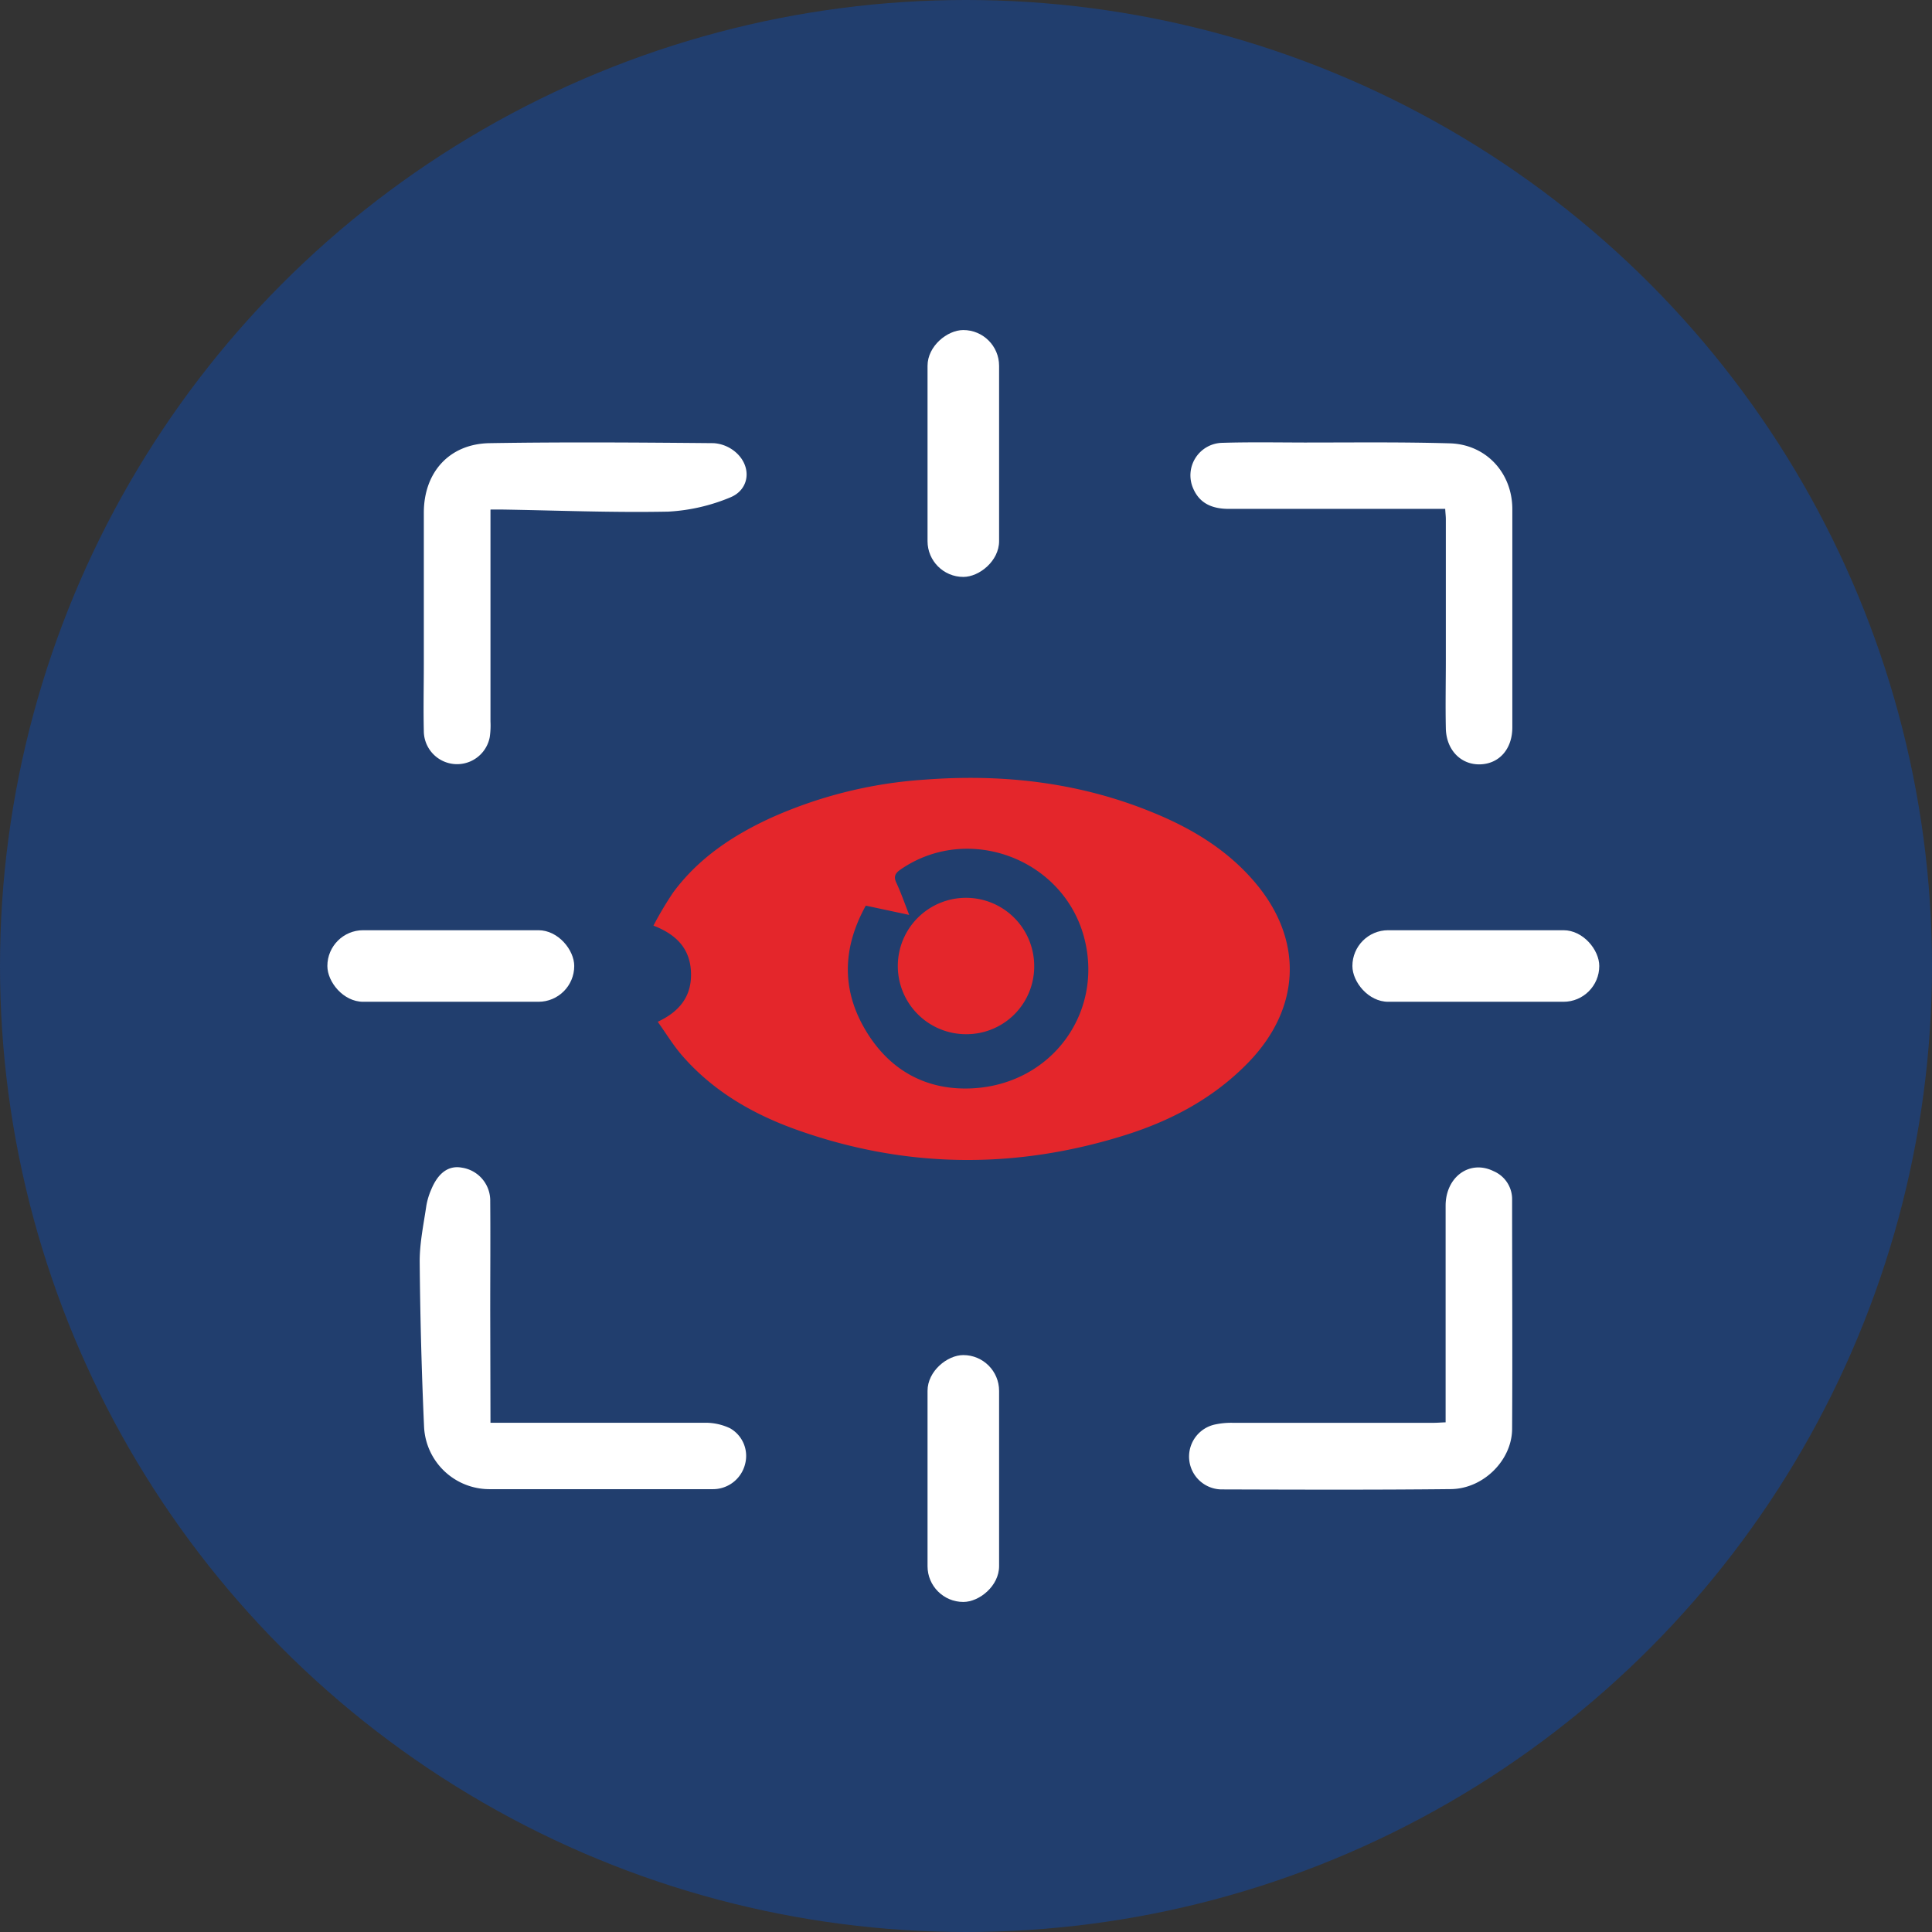
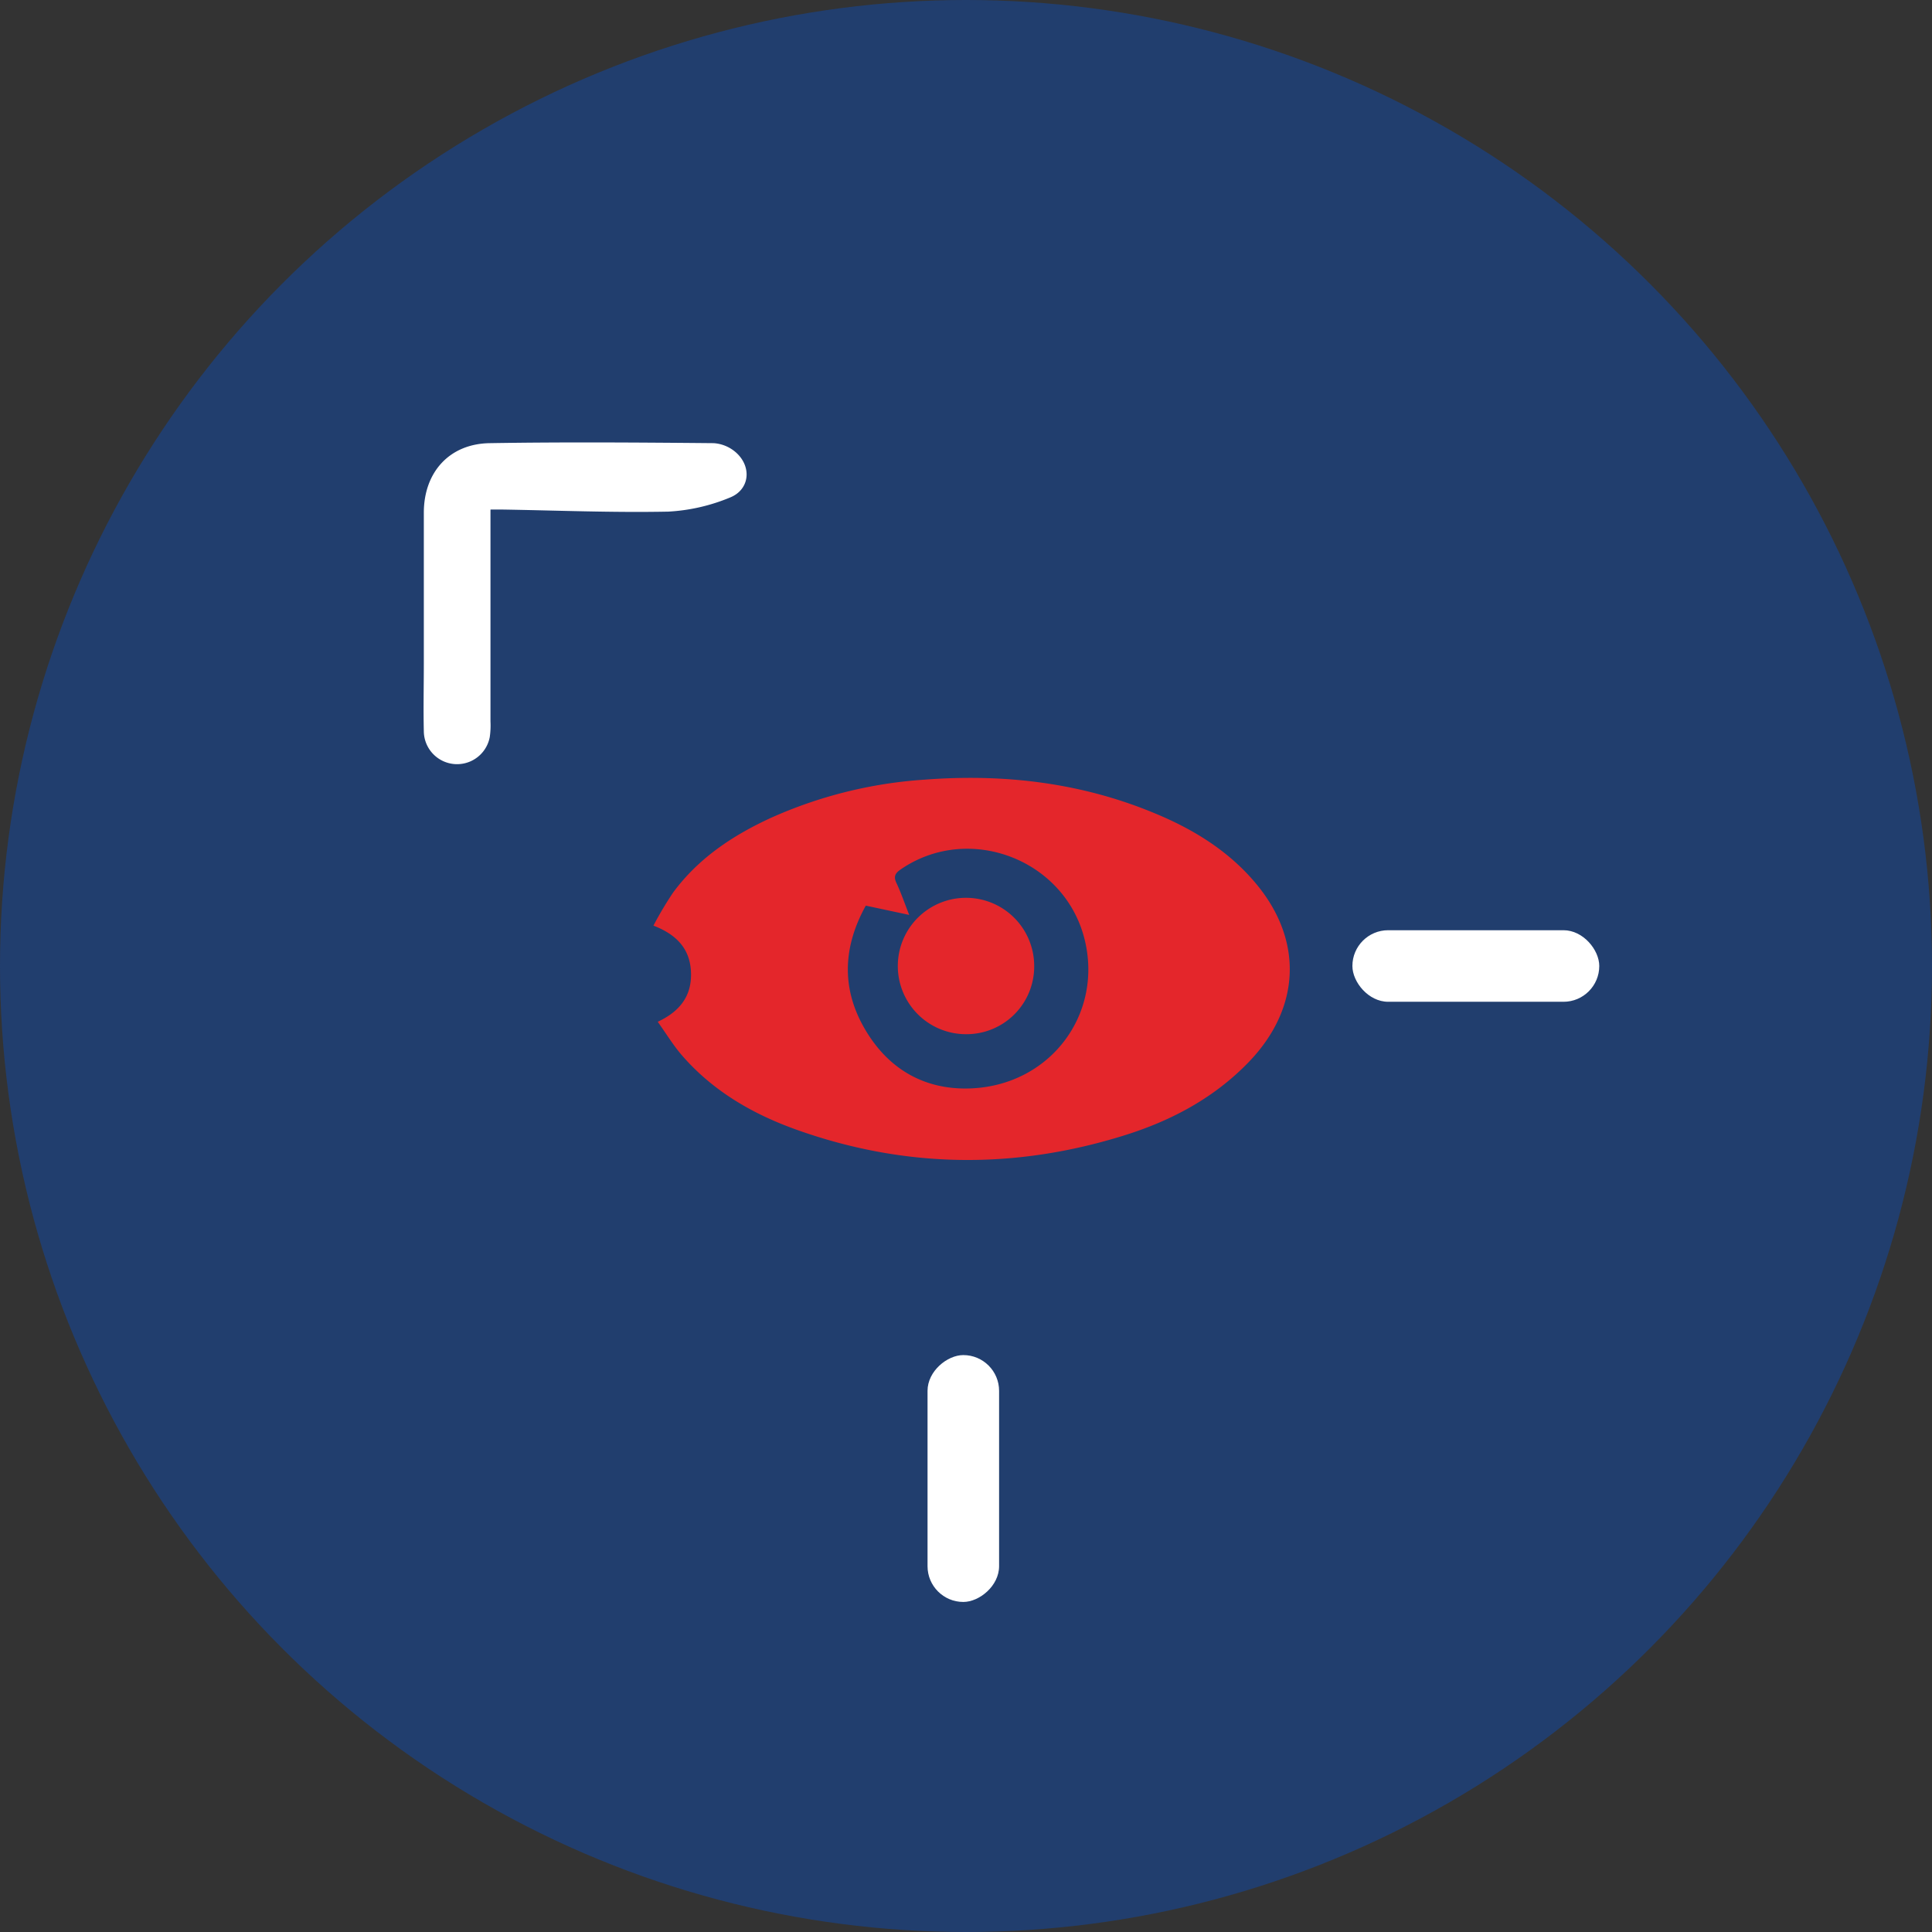
<svg xmlns="http://www.w3.org/2000/svg" id="Layer_1" data-name="Layer 1" viewBox="0 0 1080 1080">
  <rect x="0" y="0" width="1080" height="1080" fill="#333333" stroke="none" />
  <defs>
    <style>.cls-1{fill:#213e6e;}.cls-2{fill:#e4262b;}.cls-3{fill:#fff;}</style>
  </defs>
  <title>MX 50 Ultra+</title>
  <circle class="cls-1" cx="540" cy="540" r="540" />
  <path class="cls-2" d="M367.72,571.16c12.56-5.87,18.91-14.57,18.56-27.24-.35-13.25-7.81-21.41-21-26.49a196.26,196.26,0,0,1,11-18.5c14-19,32.95-31.68,54.06-41.46A249.61,249.61,0,0,1,517,435.82c44.15-3.36,87.21,1.65,128.34,18.74,21.43,8.83,41,20.77,56.2,38.7,27.13,31.92,25.76,70-3.38,100.33-19.27,20-43,32.71-69.11,40.92-61.59,19.36-123.07,18.72-184-3.07-24.66-8.83-46.93-21.81-64.22-41.94-4.7-5.54-8.52-11.83-13.11-18.25m116.27-65c-12.56,22.69-13.76,45.5-1.17,67.86,13.11,23.33,34,35.6,60.64,34.28,44.15-2.21,73.37-41.94,62.73-83.71-11.37-44.61-65-64.72-102.78-38.61-3,2.08-4,3.91-2.31,7.49,2.6,5.52,4.56,11.32,7.15,17.88L484,506.26" />
-   <path class="cls-3" d="M274.18,795.33H394.41a31.75,31.75,0,0,1,13.75,3.11,17.77,17.77,0,0,1,8.38,19.86,18.5,18.5,0,0,1-18.34,14.15h-124a36.62,36.62,0,0,1-37.15-34.92Q235,751.3,234.61,705c0-10.31,2.2-20.65,3.71-30.94A38.93,38.93,0,0,1,241,665.1c3.92-9.56,9.81-13.72,17.14-12.38a18.6,18.6,0,0,1,15.9,18.8c.16,20.23,0,40.48,0,60.71Z" />
  <path class="cls-3" d="M274.18,285V403.31a45.06,45.06,0,0,1-.41,8.76,18.59,18.59,0,0,1-36.85-3.34c-.3-12.51,0-25,0-37.6V286.65c0-22.7,14.32-38.58,36.83-38.92,41.74-.68,83.48-.38,125.2,0a20.85,20.85,0,0,1,12.65,5.37c8.84,8.06,7.39,20.76-3.63,25.06A104.3,104.3,0,0,1,373.59,286c-30.84.62-61.78-.65-92.54-1.16h-6.79" />
-   <path class="cls-3" d="M808.11,795.14V673.81c.13-16.12,13.64-25.68,26.86-19.1a17,17,0,0,1,10.31,15.87c0,42.74.25,85.5,0,128.27-.13,17.48-16.11,33.39-34.22,33.57-42.57.46-85.12.3-127.67.17a18.35,18.35,0,0,1-3.74-36.38,42.44,42.44,0,0,1,9.27-.85H801.55c1.86,0,3.71-.17,6.45-.27" />
-   <path class="cls-3" d="M807.78,284.47H687c-8.86,0-16.12-2.68-19.88-11.15a18.18,18.18,0,0,1,16.42-25.78c15.23-.46,30.43-.19,45.66-.16,27.1,0,54.21-.33,81.28.45,20.28.59,34.92,16.55,34.92,36.8v122c0,12-7.25,20.3-17.91,20.65s-19-7.84-19.26-20.12c-.27-12.92,0-25.89,0-38.81V290.14c0-1.64-.24-3.3-.35-5.75" />
  <path class="cls-2" d="M578.12,540.32a37.83,37.83,0,0,1-37.85,37.8h-.57a38.12,38.12,0,1,1,38.42-37.81v0" />
-   <rect class="cls-3" x="183" y="520" width="138" height="40" rx="20" ry="20" />
  <rect class="cls-3" x="756" y="520" width="138" height="40" rx="20" ry="20" />
  <rect class="cls-3" x="469.5" y="806.5" width="138" height="40" rx="20" ry="20" transform="translate(-288 1365) rotate(-90)" />
-   <rect class="cls-3" x="469.5" y="233.5" width="138" height="40" rx="20" ry="20" transform="translate(285 792) rotate(-90)" />
</svg>